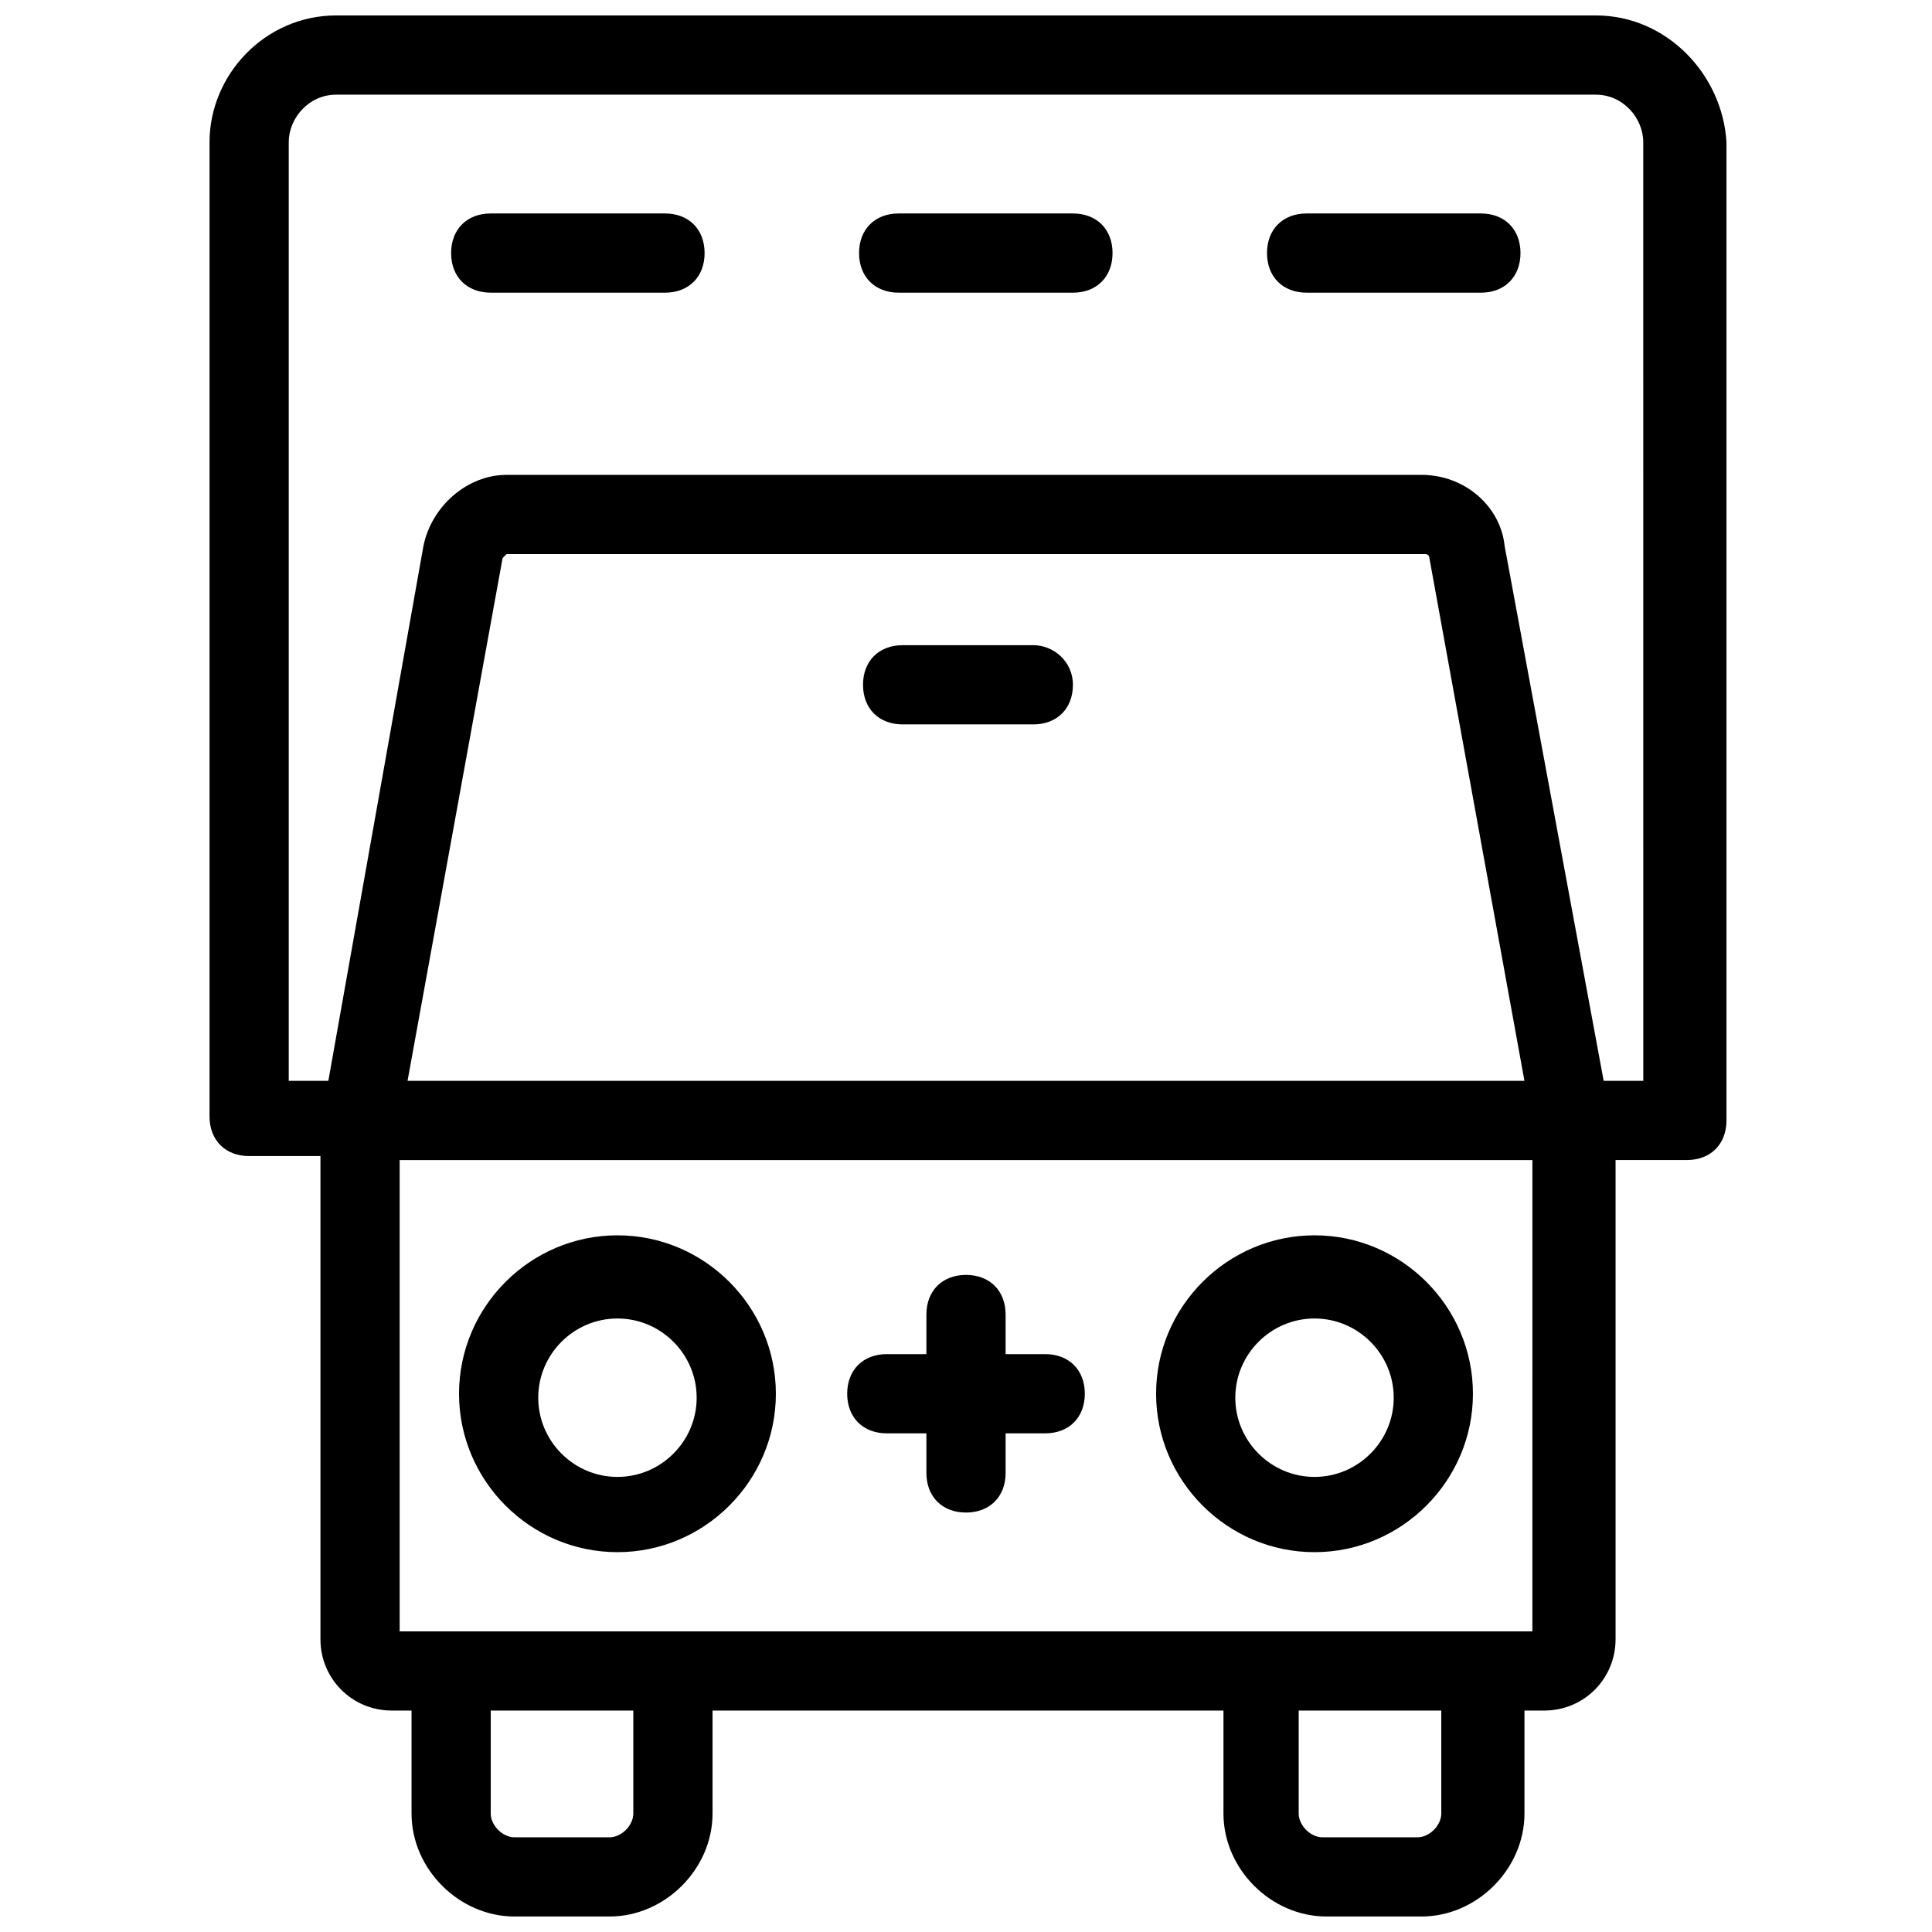
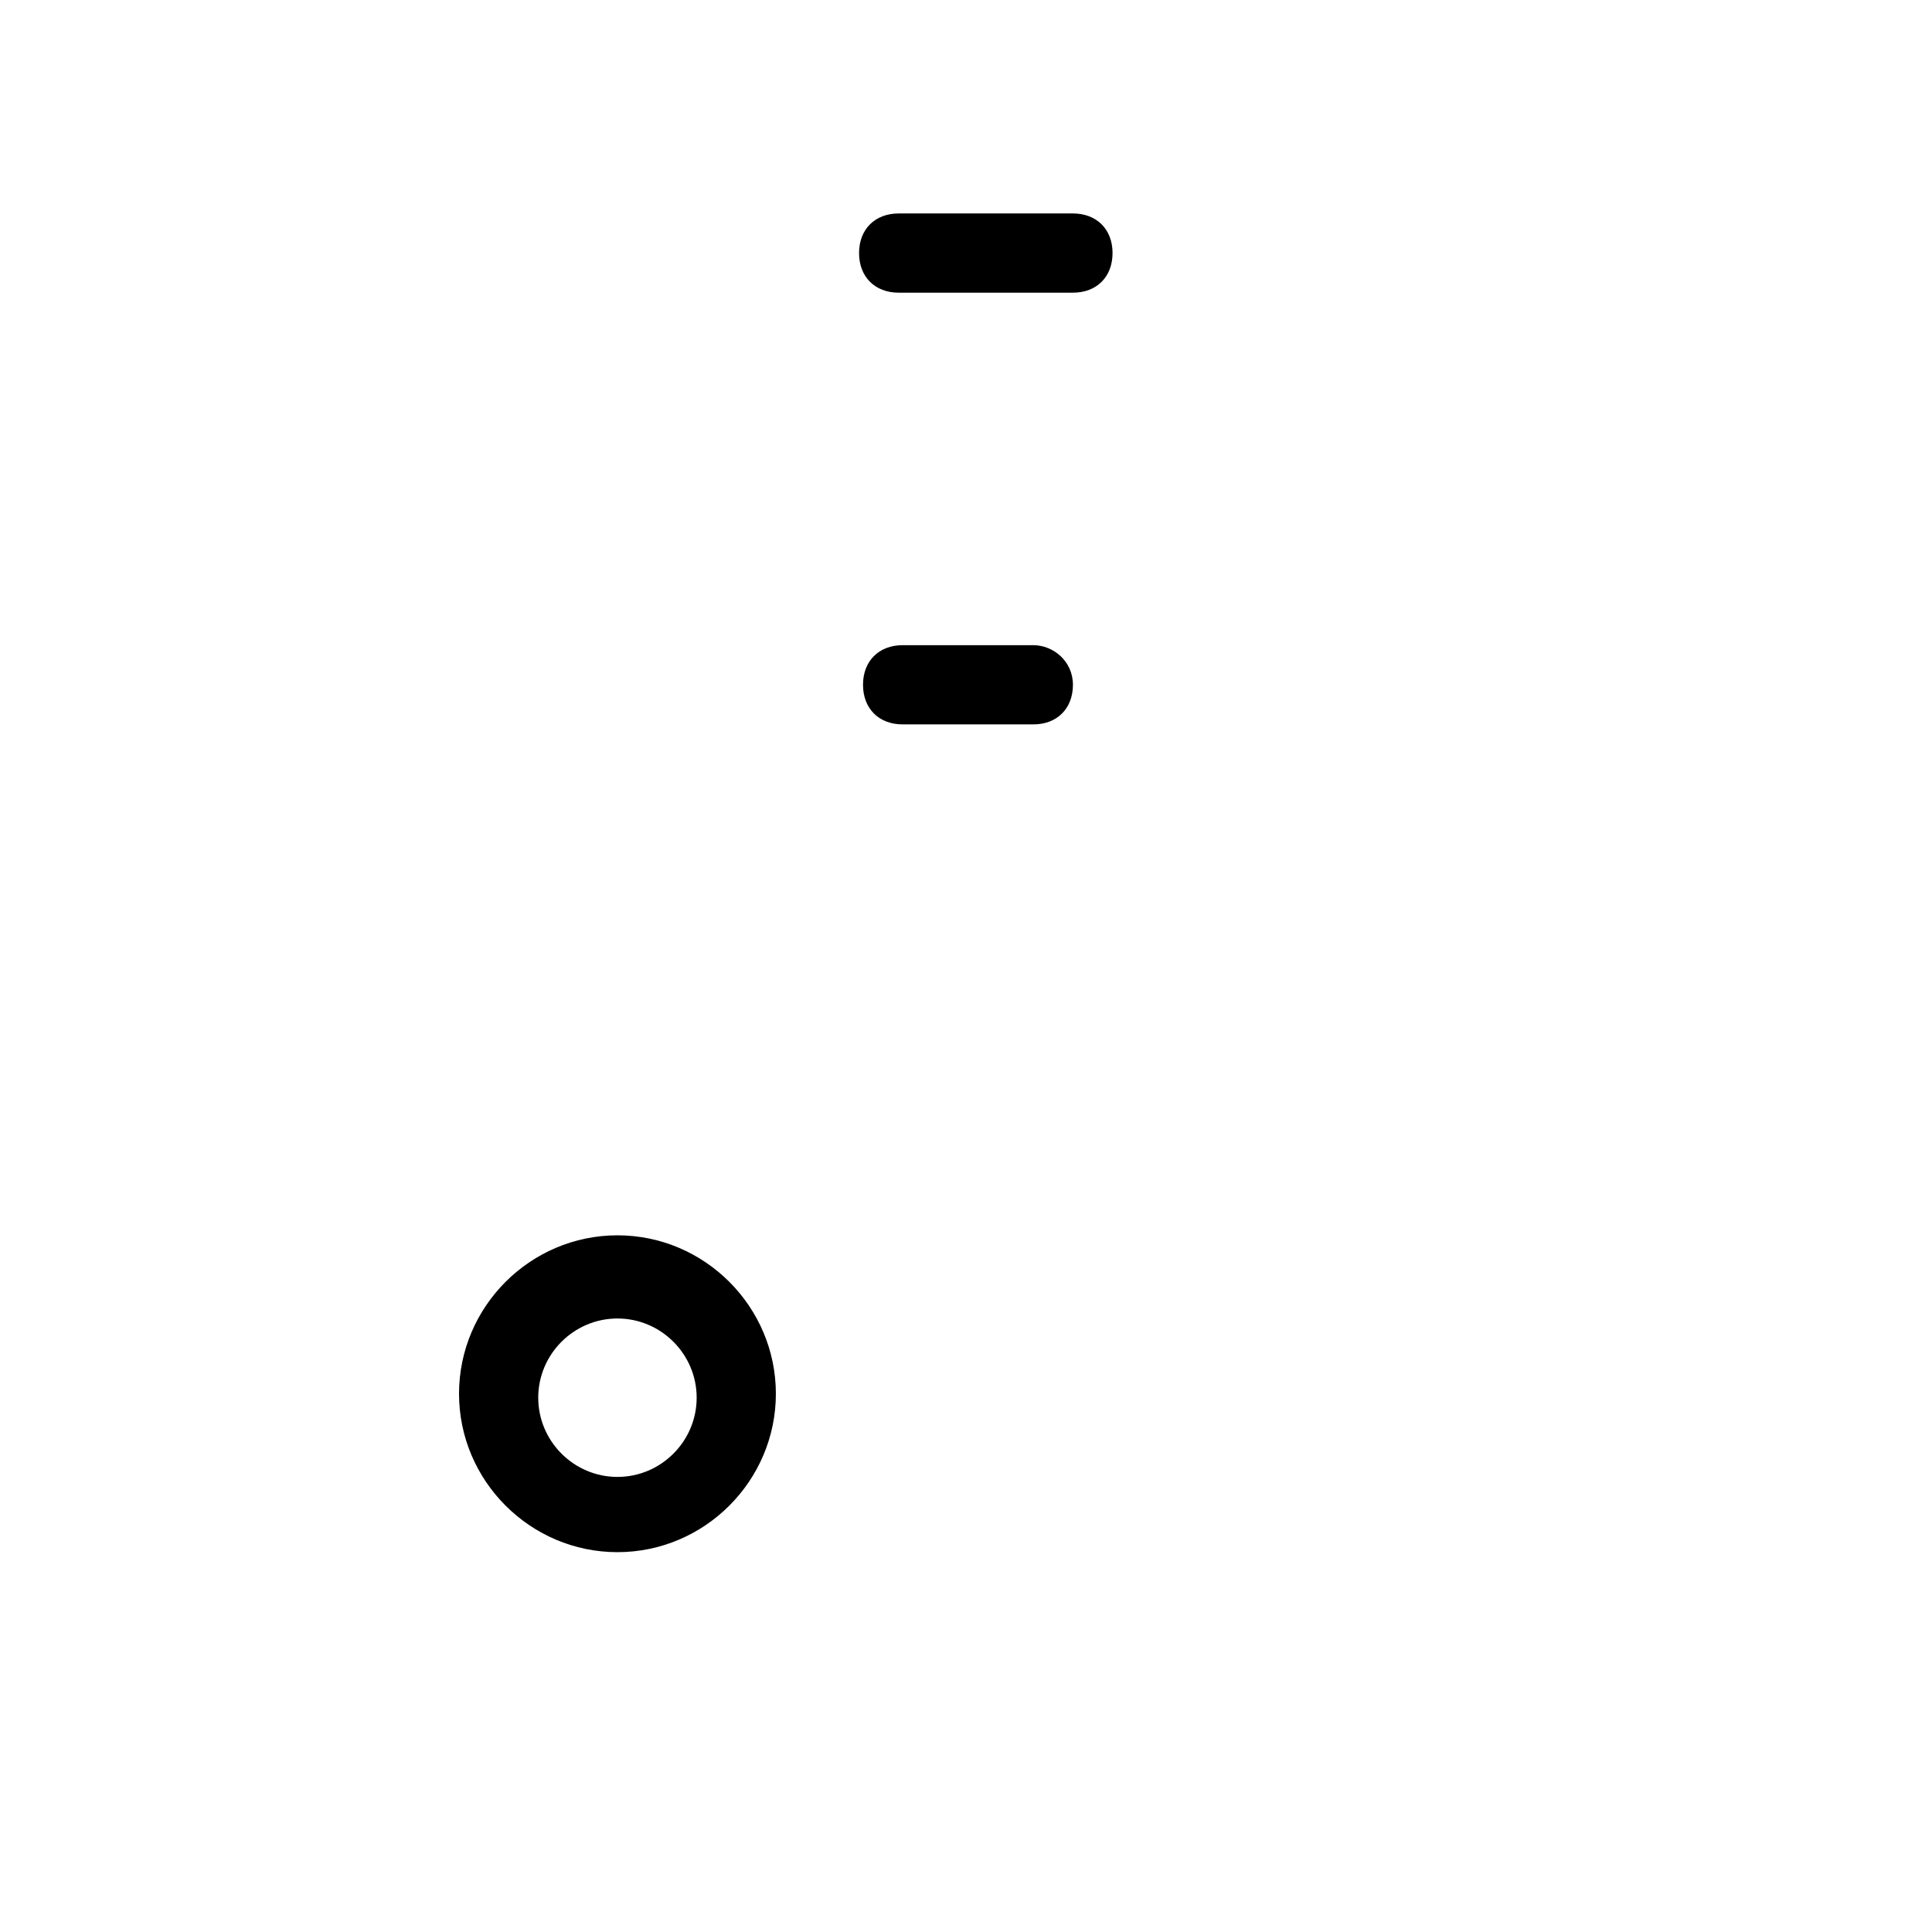
<svg xmlns="http://www.w3.org/2000/svg" width="800px" height="800px" version="1.1" viewBox="144 144 512 512">
  <defs>
    <clipPath id="a">
      <path d="m199 148.09h403v503.81h-403z" />
    </clipPath>
  </defs>
  <g clip-path="url(#a)">
-     <path d="m566.89 148.09h-333.77c-18.895 0-33.59 15.742-33.59 33.586v258.2c0 6.297 4.199 10.496 10.496 10.496h18.895v128.05c0 10.496 8.398 18.895 18.895 18.895h5.246v27.289c0 14.695 12.594 27.289 27.289 27.289h25.191c14.695 0 27.289-12.594 27.289-27.289v-27.289h135.4v27.289c0 14.695 12.594 27.289 27.289 27.289h25.191c14.695 0 27.289-12.594 27.289-27.289v-27.289h5.246c10.496 0 18.895-8.398 18.895-18.895v-127h18.895c6.297 0 10.496-4.199 10.496-10.496v-259.25c-1.051-17.844-15.746-33.586-34.637-33.586zm-44.086 143.8 25.191 138.55h-295.99l25.191-138.55 1.051-1.051h243.51s1.047 0 1.047 1.051zm-210.97 332.72c0 3.148-3.148 6.297-6.297 6.297h-25.191c-3.148 0-6.297-3.148-6.297-6.297v-27.289h37.785zm214.12 0c0 3.148-3.148 6.297-6.297 6.297h-25.191c-3.148 0-6.297-3.148-6.297-6.297v-27.289h37.785zm24.141-48.281h-300.18v-124.9h300.19zm29.391-145.89h-10.496l-26.238-141.7c-1.051-10.496-10.496-18.895-22.043-18.895h-242.46c-10.496 0-19.941 8.398-22.043 18.895l-25.191 141.7h-10.496v-248.76c0-6.297 5.25-12.594 12.598-12.594h333.77c7.348 0 12.594 6.297 12.594 12.594z" />
-   </g>
+     </g>
  <path d="m417.84 314.98h-34.637c-6.297 0-10.496 4.199-10.496 10.496 0 6.297 4.199 10.496 10.496 10.496h34.637c6.297 0 10.496-4.199 10.496-10.496 0-6.297-5.246-10.496-10.496-10.496z" />
-   <path d="m492.36 555.34c23.09 0 41.984-18.895 41.984-41.984 0-23.09-18.895-41.984-41.984-41.984-23.09 0-41.984 18.895-41.984 41.984 0 23.09 18.895 41.984 41.984 41.984zm0-61.926c11.547 0 20.992 9.445 20.992 20.992s-9.445 20.992-20.992 20.992-20.992-9.445-20.992-20.992 9.445-20.992 20.992-20.992z" />
  <path d="m307.63 555.34c23.09 0 41.984-18.895 41.984-41.984 0-23.09-18.895-41.984-41.984-41.984-23.09 0-41.984 18.895-41.984 41.984 0 23.09 18.895 41.984 41.984 41.984zm0-61.926c11.547 0 20.992 9.445 20.992 20.992s-9.445 20.992-20.992 20.992c-11.547 0-20.992-9.445-20.992-20.992s9.445-20.992 20.992-20.992z" />
-   <path d="m536.45 200.57h-46.184c-6.297 0-10.496 4.199-10.496 10.496 0 6.297 4.199 10.496 10.496 10.496h46.184c6.297 0 10.496-4.199 10.496-10.496 0-6.297-4.195-10.496-10.496-10.496z" />
  <path d="m428.34 200.57h-46.184c-6.297 0-10.496 4.199-10.496 10.496 0 6.297 4.199 10.496 10.496 10.496h46.184c6.297 0 10.496-4.199 10.496-10.496 0-6.297-4.195-10.496-10.496-10.496z" />
-   <path d="m320.23 200.57h-46.184c-6.297 0-10.496 4.199-10.496 10.496 0 6.297 4.199 10.496 10.496 10.496h46.184c6.297 0 10.496-4.199 10.496-10.496 0-6.297-4.199-10.496-10.496-10.496z" />
-   <path d="m379.01 523.85h10.496v10.496c0 6.297 4.199 10.496 10.496 10.496s10.496-4.199 10.496-10.496v-10.496h10.496c6.297 0 10.496-4.199 10.496-10.496s-4.199-10.496-10.496-10.496h-10.496v-10.496c0-6.297-4.199-10.496-10.496-10.496s-10.496 4.199-10.496 10.496v10.496h-10.496c-6.297 0-10.496 4.199-10.496 10.496s4.195 10.496 10.496 10.496z" />
</svg>